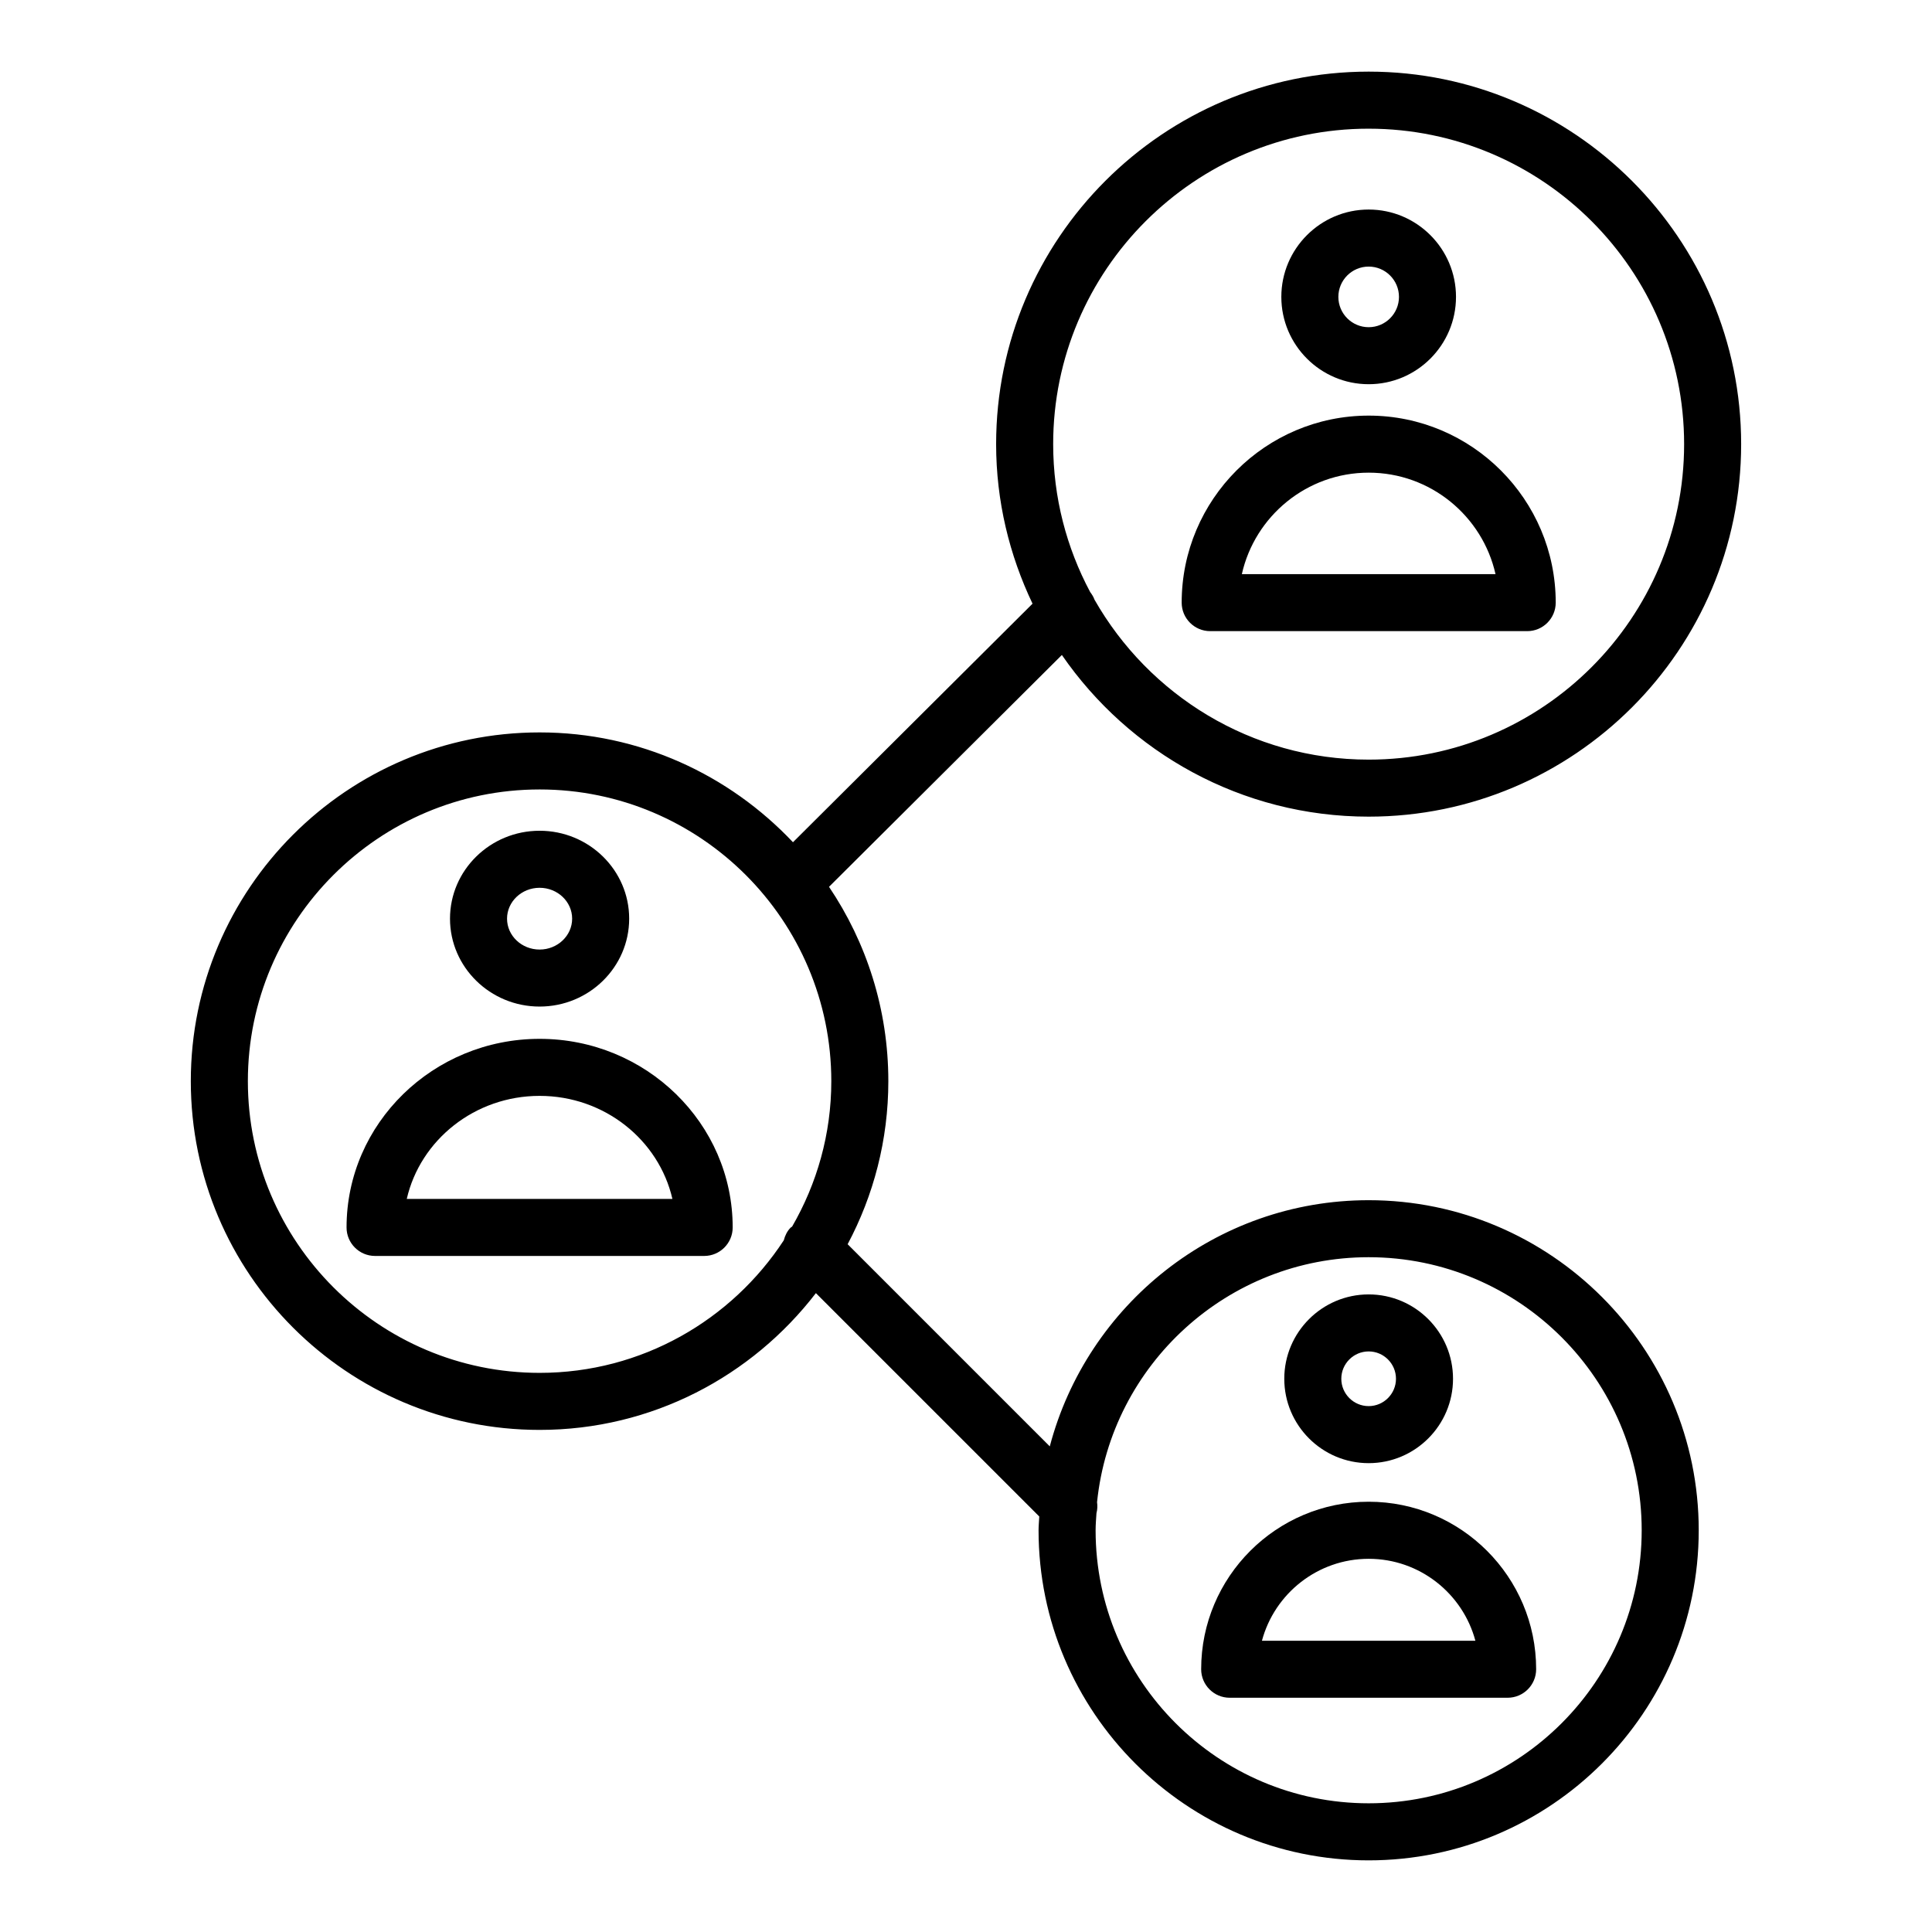
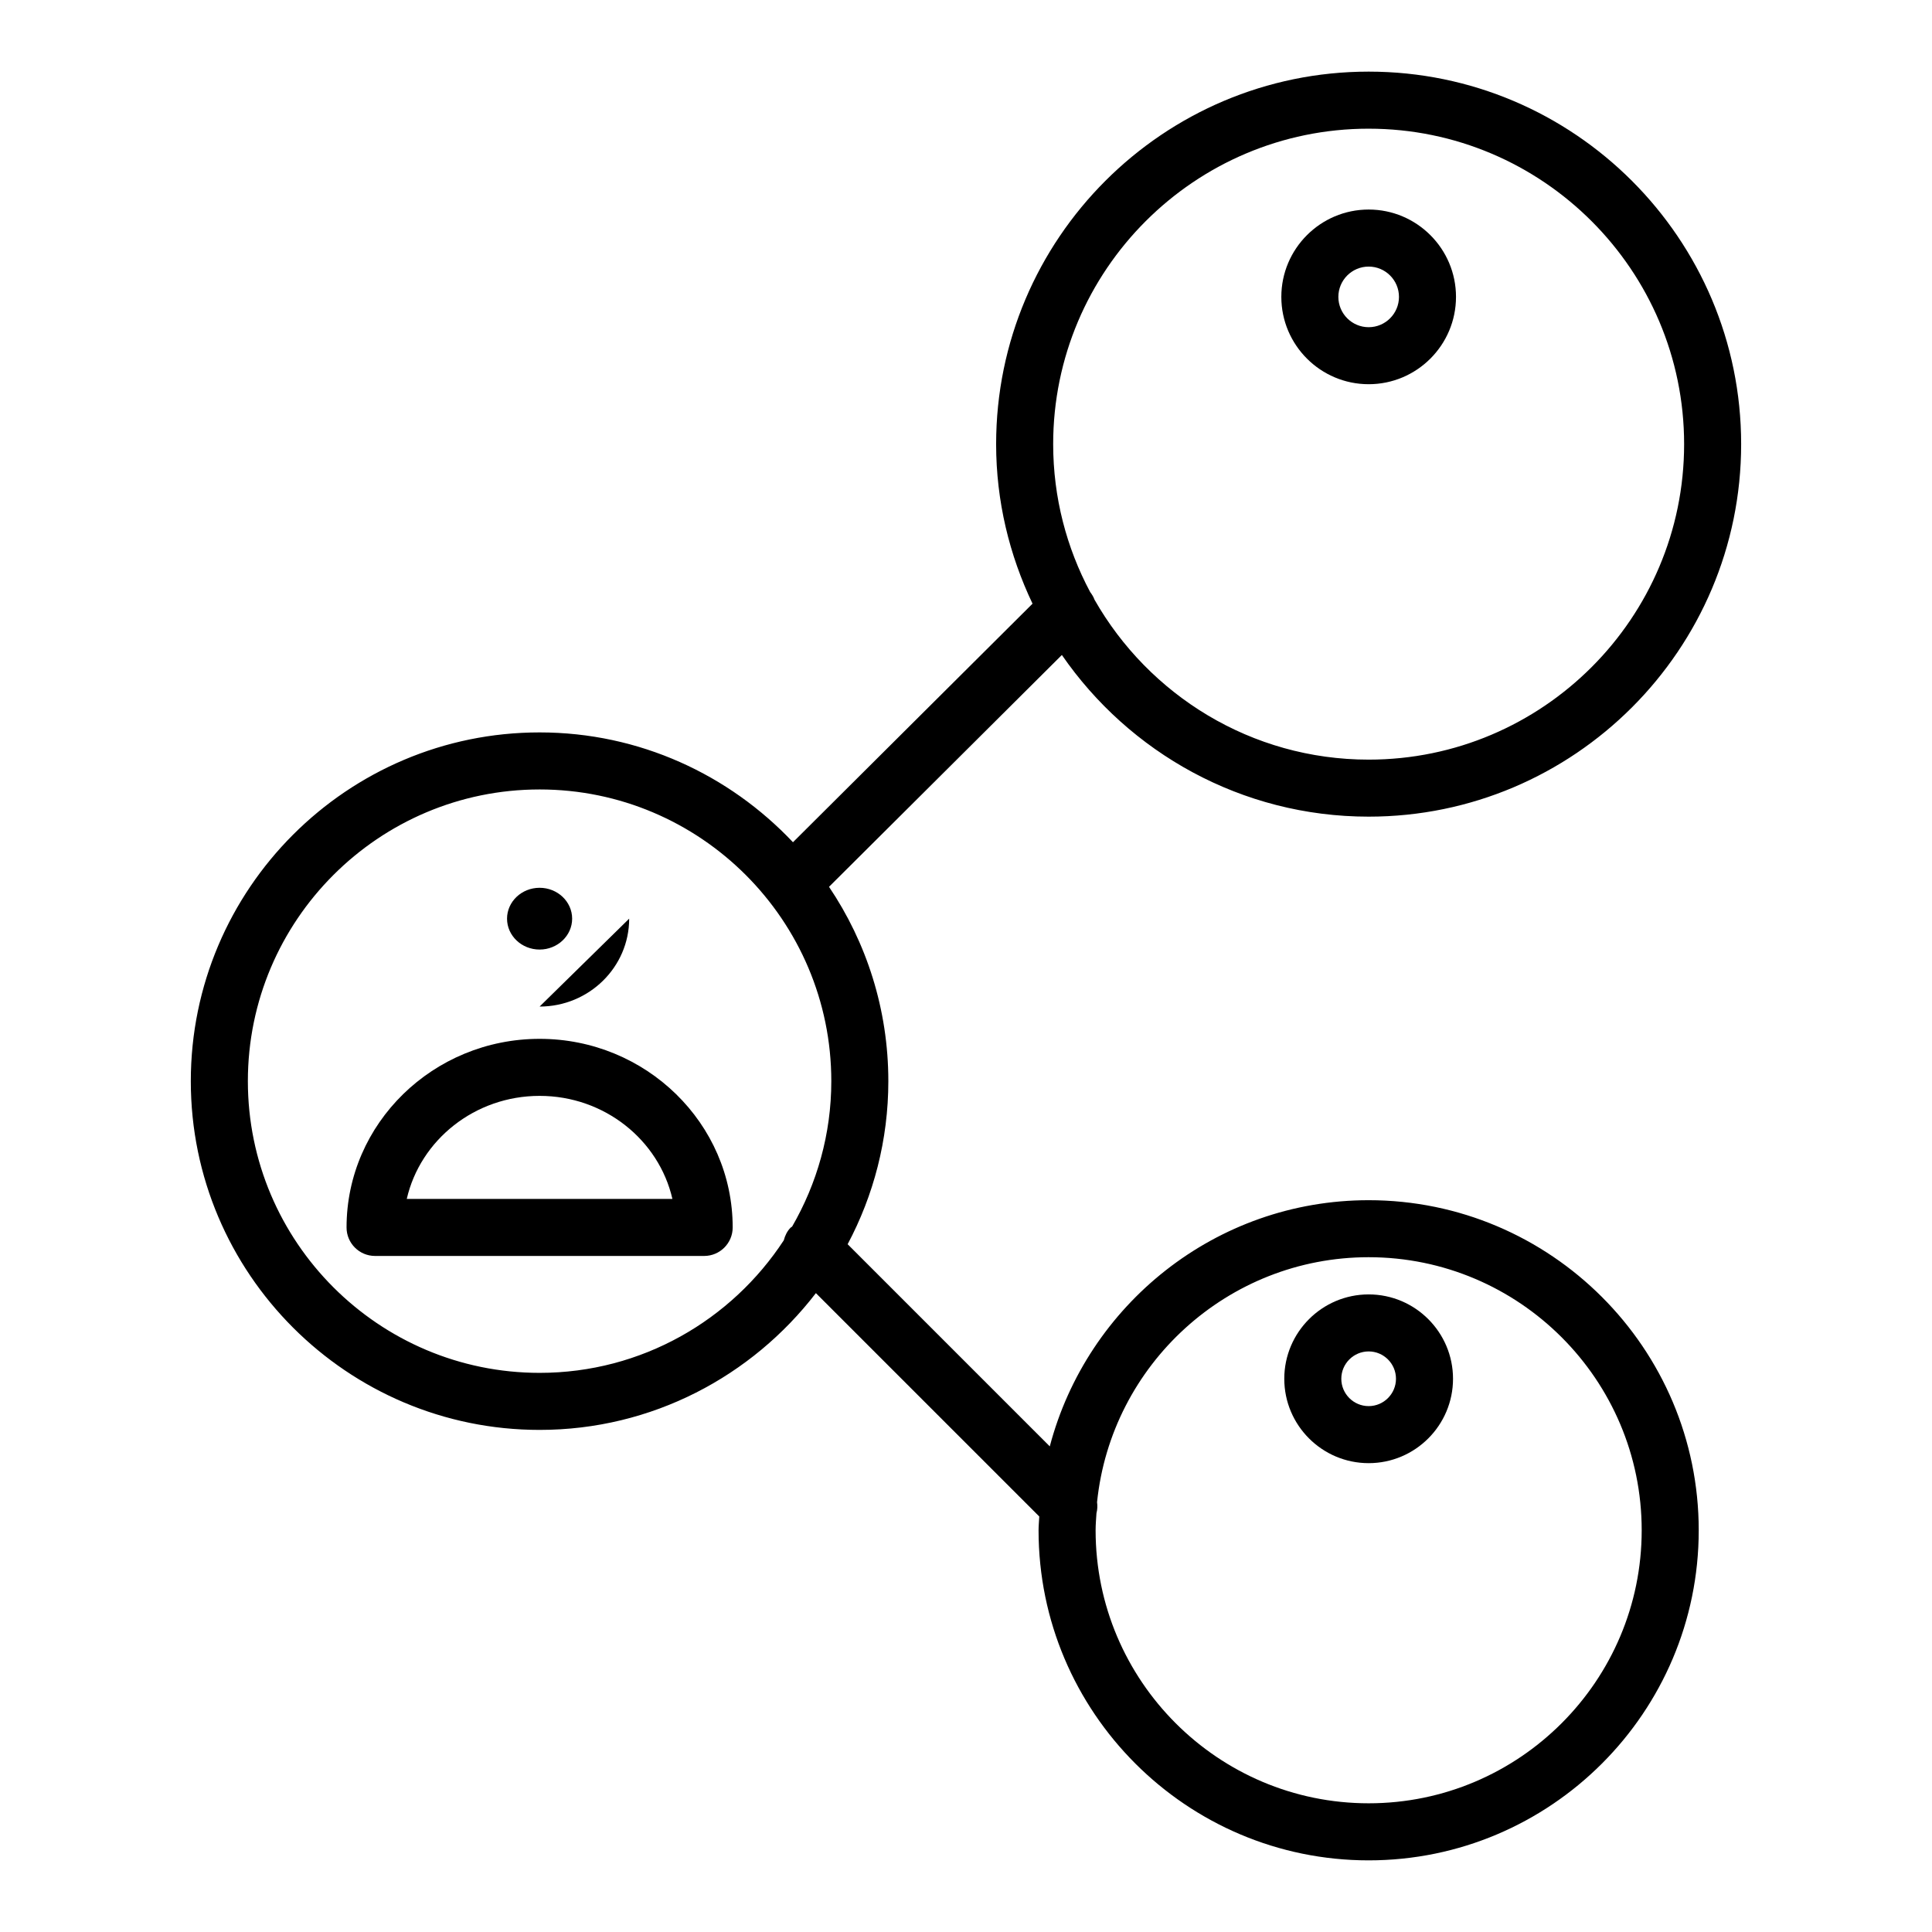
<svg xmlns="http://www.w3.org/2000/svg" fill="#000000" width="800px" height="800px" version="1.1" viewBox="144 144 512 512">
  <g>
-     <path d="m464.71 311.26h84.012c4.172 0 7.559-3.379 7.559-7.559 0-27.328-22.234-49.559-49.559-49.559-27.332 0-49.566 22.234-49.566 49.559 0 4.172 3.383 7.559 7.555 7.559zm42.008-42c16.398 0 30.152 11.516 33.609 26.887h-67.223c3.449-15.371 17.215-26.887 33.613-26.887z" />
    <path d="m506.71 245.82c12.762 0 23.145-10.383 23.145-23.145 0-12.762-10.383-23.145-23.145-23.145-12.762 0-23.145 10.383-23.145 23.145 0 12.758 10.379 23.145 23.145 23.145zm0-31.172c4.43 0 8.031 3.602 8.031 8.031 0 4.43-3.602 8.031-8.031 8.031-4.43 0-8.031-3.602-8.031-8.031 0-4.43 3.602-8.031 8.031-8.031z" />
-     <path d="m469.88 593.92h73.656c4.172 0 7.559-3.379 7.559-7.559 0-24.469-19.906-44.387-44.379-44.387-24.477 0-44.395 19.91-44.395 44.387 0.004 4.18 3.391 7.559 7.559 7.559zm36.84-36.82c13.527 0 24.934 9.227 28.273 21.715h-56.566c3.34-12.492 14.762-21.715 28.293-21.715z" />
    <path d="m506.71 531.75c12.324 0 22.355-10.031 22.355-22.359s-10.027-22.359-22.355-22.359c-12.332 0-22.363 10.031-22.363 22.359s10.027 22.359 22.363 22.359zm0-29.609c3.988 0 7.238 3.254 7.238 7.246 0 3.988-3.25 7.246-7.238 7.246-4 0-7.25-3.254-7.25-7.246 0-3.988 3.25-7.246 7.25-7.246z" />
    <path d="m243.39 476.84h87.219c4.172 0 7.559-3.379 7.559-7.559 0-27.559-22.953-49.977-51.156-49.977-28.219 0-51.172 22.418-51.172 49.977-0.008 4.176 3.379 7.559 7.551 7.559zm43.613-42.422c17.191 0 31.609 11.703 35.191 27.305l-70.398 0.004c3.582-15.605 18.008-27.309 35.207-27.309z" />
-     <path d="m287 410.75c13.094 0 23.738-10.449 23.738-23.297s-10.645-23.297-23.738-23.297-23.746 10.449-23.746 23.297 10.656 23.297 23.746 23.297zm0-31.477c4.758 0 8.625 3.672 8.625 8.184 0 4.508-3.871 8.184-8.625 8.184-4.758 0-8.629-3.672-8.629-8.184s3.875-8.184 8.629-8.184z" />
+     <path d="m287 410.75c13.094 0 23.738-10.449 23.738-23.297zm0-31.477c4.758 0 8.625 3.672 8.625 8.184 0 4.508-3.871 8.184-8.625 8.184-4.758 0-8.629-3.672-8.629-8.184s3.875-8.184 8.629-8.184z" />
    <path d="m287 522.94c29.82 0 56.312-14.258 73.219-36.25l59.199 59.199c-0.055 1.223-0.188 2.418-0.188 3.652 0 48.234 39.242 87.473 87.477 87.473 48.23 0 87.473-39.242 87.473-87.473 0-48.234-39.242-87.477-87.473-87.477-40.543 0-74.629 27.762-84.504 65.242l-53.57-53.574c6.863-12.906 10.785-27.605 10.785-43.215 0-19.055-5.801-36.773-15.719-51.5l61.707-61.441c17.82 25.844 47.602 42.844 81.305 42.844 54.43 0 98.711-44.285 98.711-98.723 0-54.43-44.281-98.715-98.711-98.715-54.438 0-98.727 44.285-98.727 98.715 0 15.145 3.527 29.441 9.648 42.285l-63.488 63.219c-16.867-17.871-40.688-29.105-67.145-29.105-50.965 0-92.434 41.457-92.434 92.426 0 50.965 41.469 92.418 92.434 92.418zm219.71-45.766c39.898 0 72.355 32.461 72.355 72.363 0 39.898-32.461 72.355-72.355 72.355-39.902 0-72.363-32.461-72.363-72.355 0-1.527 0.137-3.019 0.227-4.519 0.25-0.969 0.301-1.941 0.156-2.926 3.738-36.414 34.594-64.918 71.98-64.918zm0-299.07c46.094 0 83.598 37.504 83.598 83.602s-37.5 83.605-83.598 83.605c-31.117 0-58.254-17.109-72.656-42.387-0.25-0.734-0.676-1.387-1.152-2.031-6.238-11.699-9.801-25.027-9.801-39.191-0.004-46.094 37.5-83.598 83.609-83.598zm-219.71 175.11c42.629 0 77.305 34.684 77.305 77.309 0 14.047-3.824 27.188-10.395 38.551-0.117 0.105-0.266 0.137-0.371 0.246-0.961 0.961-1.496 2.144-1.828 3.375-13.816 21.121-37.641 35.129-64.703 35.129-42.633 0-77.32-34.684-77.32-77.309s34.68-77.301 77.312-77.301z" />
  </g>
</svg>